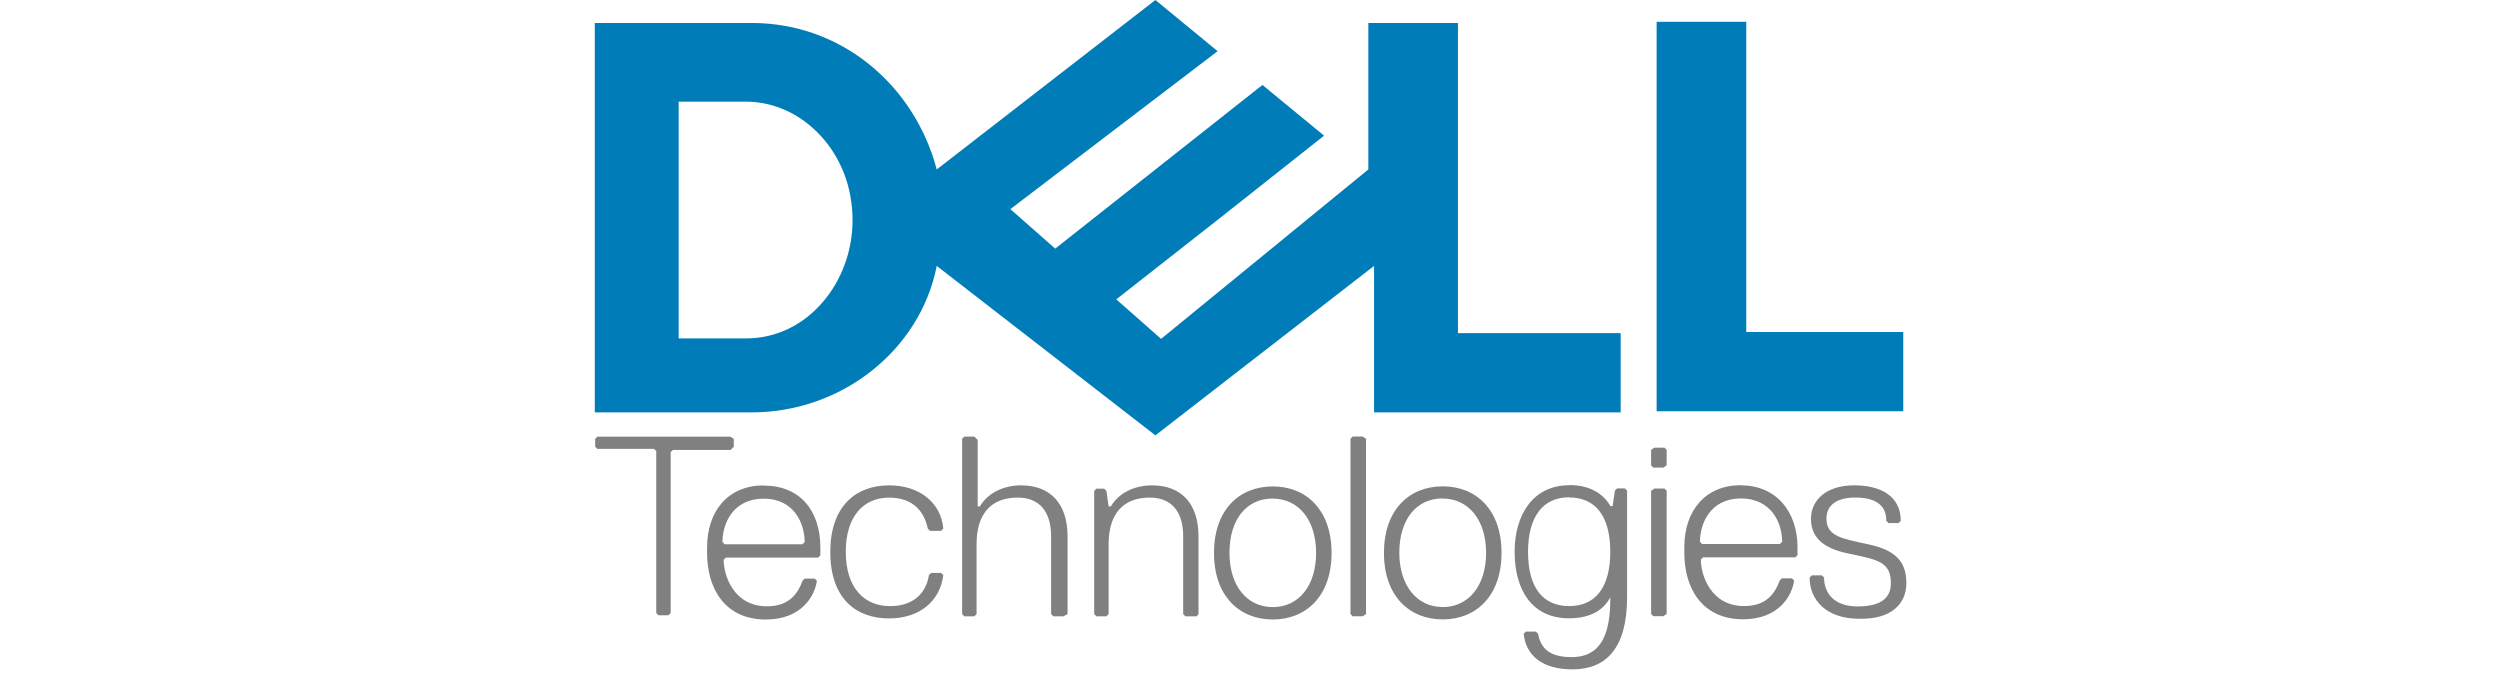
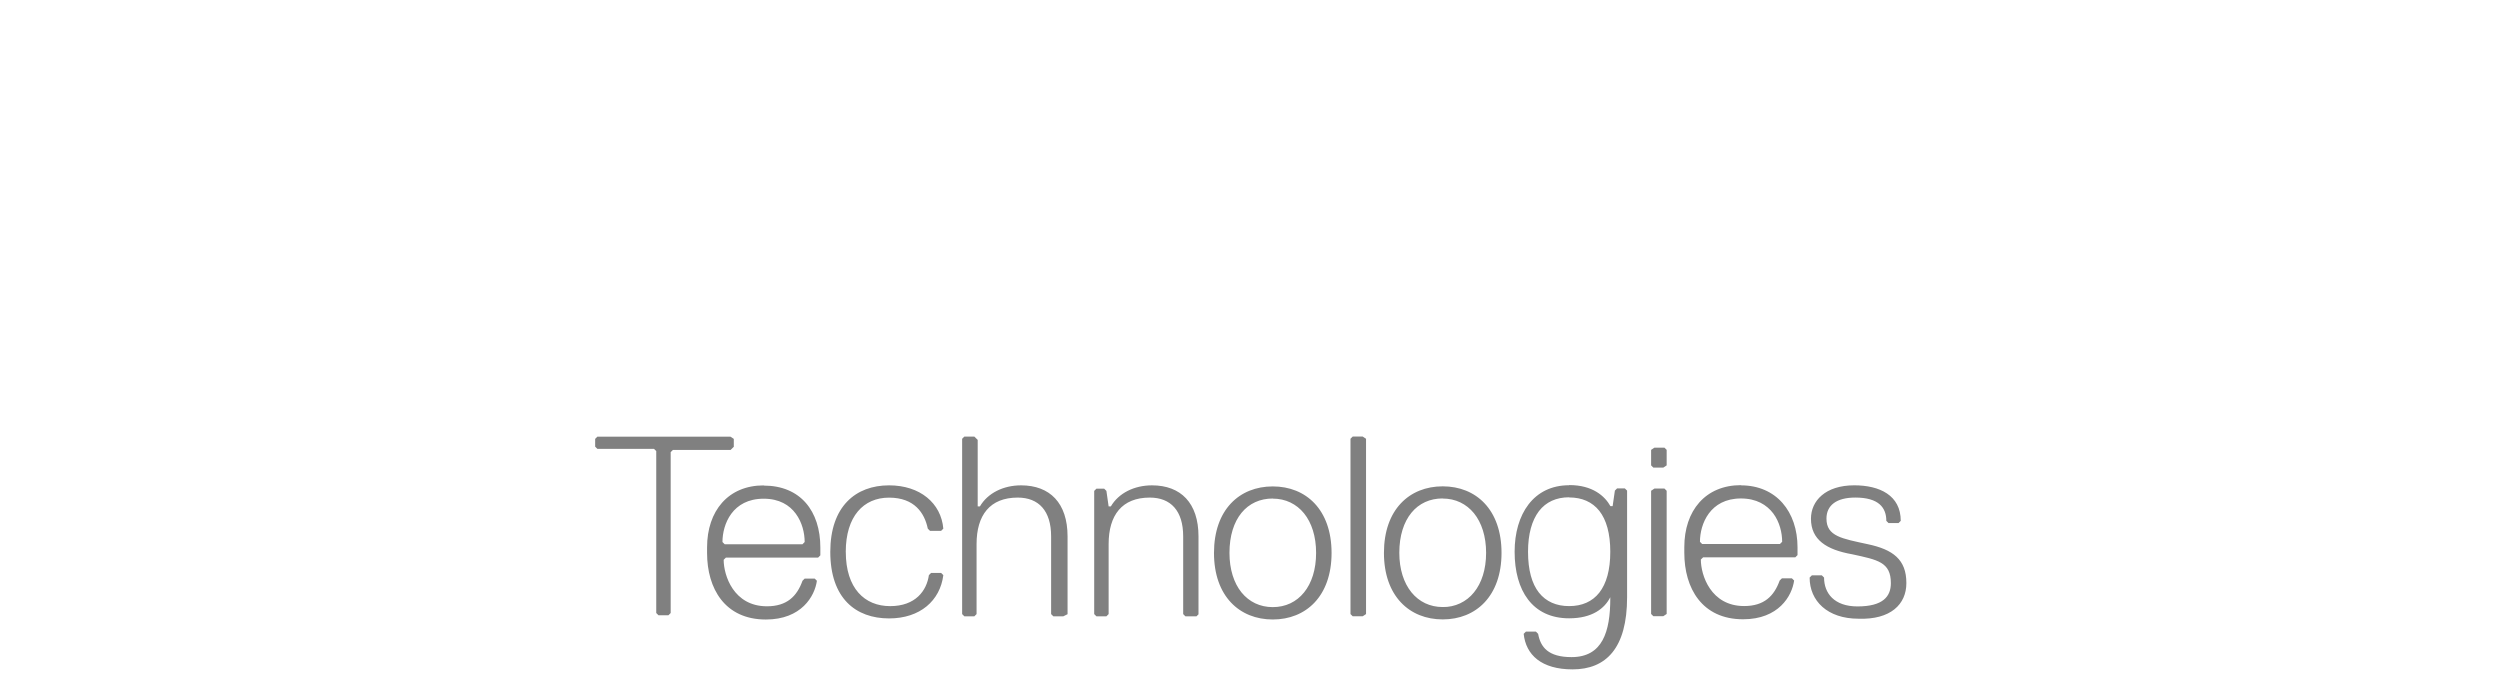
<svg xmlns="http://www.w3.org/2000/svg" width="100%" height="100%" viewBox="0 0 500 135" version="1.1" xml:space="preserve" style="fill-rule:evenodd;clip-rule:evenodd;stroke-linejoin:round;stroke-miterlimit:2;">
  <g transform="matrix(0.154,0,0,0.154,-3.627,84.75)">
    <path d="M976.532,29.741L976.532,19.643L972.194,16.762L799.367,16.762L796.487,19.643L796.487,29.741L799.367,32.622L872.94,32.622L875.82,35.502L875.82,245.809L878.701,248.69L891.68,248.69L894.561,245.809L894.561,36.89L897.441,34.01L972.402,34.01L976.74,29.707L976.532,29.741ZM1015.4,80.062C969.244,80.062 941.828,113.17 941.828,160.576L941.828,167.829C941.828,213.985 964.906,254.242 1018.18,254.242C1064.33,254.242 1081.68,223.98 1084.46,203.921L1081.62,201.076L1068.6,201.076L1065.76,203.921C1058.54,224.084 1045.52,237.064 1019.6,237.064C976.219,237.064 963.379,196.807 963.379,176.679L966.294,173.833L1086.02,173.833L1088.94,170.918L1088.94,160.819C1088.94,113.274 1063.01,80.305 1015.37,80.305L1015.4,80.062ZM1015.4,97.345C1035.56,97.345 1048.86,105.639 1057.05,116.814C1065.34,127.989 1068.57,142.009 1068.57,153.6L1065.72,156.515L964.732,156.515L961.817,153.6C961.817,142.079 965.045,128.023 973.339,116.814C981.633,105.639 994.994,97.345 1015.33,97.345L1015.4,97.345ZM1121.94,166.406C1121.94,120.25 1144.99,95.957 1178.16,95.957C1211.31,95.957 1224.32,116.12 1228.48,136.214L1231.36,139.094L1245.77,139.094L1248.65,136.214C1245.77,103.071 1218.38,79.993 1178.2,79.993C1134.82,79.993 1101.85,107.374 1101.85,166.406C1101.85,226.791 1134.99,252.819 1178.2,252.819C1218.45,252.819 1244.48,229.776 1248.65,196.599L1245.77,193.718L1232.79,193.718L1229.91,196.599C1227.03,216.762 1212.62,236.855 1179.59,236.855C1146.44,236.855 1121.98,213.812 1121.98,166.406L1121.94,166.406ZM1409.99,247.267L1409.99,146.278C1409.99,102.898 1386.94,79.993 1349.6,79.993C1326.56,79.993 1306.22,90.092 1296.16,107.374L1293.28,107.374L1293.28,20.961L1288.94,16.658L1275.96,16.658L1273.08,19.538L1273.08,247.197L1275.96,250.078L1288.94,250.078L1291.82,247.197L1291.82,156.273C1291.82,118.792 1309.1,95.887 1345.26,95.887C1372.64,95.887 1388.64,113.17 1388.64,146.208L1388.64,247.197L1391.52,250.078L1404.5,250.078L1410.26,247.197L1409.99,247.267ZM1580.04,247.267L1580.04,146.278C1580.04,102.898 1556.99,79.993 1519.65,79.993C1496.61,79.993 1476.27,90.092 1466.21,107.374L1463.33,107.374L1460.45,87.211L1457.57,84.331L1447.47,84.331L1444.59,87.211L1444.59,247.197L1447.47,250.078L1460.45,250.078L1463.33,247.197L1463.33,156.273C1463.33,118.792 1480.61,95.887 1516.77,95.887C1544.15,95.887 1560.15,113.17 1560.15,146.208L1560.15,247.197L1563.03,250.078L1577.43,250.078L1580.31,247.197L1580.04,247.267ZM1676.51,81.381C1633.13,81.381 1600.16,111.678 1600.16,167.794C1600.16,224.015 1633.34,254.207 1676.51,254.207C1719.68,254.207 1752.86,223.98 1752.86,167.794C1752.86,111.574 1719.68,81.381 1676.51,81.381ZM1676.51,97.241C1693.1,97.241 1707.12,104.112 1717.12,116.363C1727.01,128.613 1732.77,146.278 1732.77,167.725C1732.77,189.346 1727.01,206.94 1717.12,219.087C1707.23,231.337 1693.17,238.139 1676.51,238.139C1659.92,238.139 1645.9,231.337 1635.91,219.087C1626.02,206.836 1620.26,189.172 1620.26,167.725C1620.26,145.375 1626.02,127.815 1635.91,115.669C1645.8,103.592 1659.86,97.102 1676.51,97.102L1676.51,97.241ZM1797.63,247.163L1797.63,19.504L1793.29,16.623L1780.31,16.623L1777.43,19.504L1777.43,247.163L1780.31,250.043L1793.29,250.043L1797.63,247.163ZM1897.23,81.277C1853.85,81.277 1820.88,111.574 1820.88,167.69C1820.88,223.911 1854.06,254.103 1897.23,254.103C1940.4,254.103 1973.58,223.876 1973.58,167.69C1973.58,111.47 1940.47,81.277 1897.23,81.277ZM1897.23,97.137C1913.82,97.137 1927.81,104.008 1937.84,116.259C1947.73,128.509 1953.56,146.174 1953.56,167.621C1953.56,189.241 1947.73,206.836 1937.84,218.983C1928.02,231.308 1912.99,238.363 1897.23,238.035C1880.64,238.035 1866.62,231.233 1856.63,218.983C1846.67,206.732 1840.84,189.068 1840.84,167.621C1840.84,145.271 1846.67,127.711 1856.56,115.565C1866.45,103.488 1880.5,96.998 1897.16,96.998L1897.23,97.137ZM2061.38,79.854C2015.23,79.854 1990.59,117.335 1990.59,166.267C1990.59,216.588 2013.66,252.68 2061.38,252.68C2091.64,252.68 2107.54,239.701 2114.83,225.299L2114.83,226.722C2114.83,270.102 2104.76,303.071 2064.51,303.071C2034.24,303.071 2024.25,290.126 2021.12,272.844L2018.21,269.928L2005.27,269.928L2002.35,272.844C2005.23,300.225 2025.46,319 2065.86,319C2109.24,319 2136.66,291.618 2136.66,225.299L2136.66,86.83L2133.74,83.984L2123.64,83.984L2120.8,86.83L2117.88,107.027L2115.03,107.027C2107.82,94.048 2091.96,79.646 2061.59,79.646L2061.38,79.854ZM2061.38,95.714C2077.97,95.714 2091.3,101.44 2100.6,113.135C2109.79,124.831 2114.83,142.495 2114.83,166.233C2114.83,190.005 2109.79,207.53 2100.6,219.33C2091.4,231.025 2078.07,236.821 2061.38,236.821C2044.79,236.821 2031.47,231.025 2022.17,219.33C2012.97,207.635 2008.01,189.97 2008.01,166.233C2008.01,143.189 2013,125.629 2022.17,113.482C2031.36,101.579 2044.69,95.506 2061.38,95.506L2061.38,95.714ZM2188.05,54.069L2188.05,33.906L2185.17,31.025L2172.19,31.025L2167.85,33.906L2167.85,54.069L2170.73,56.949L2183.71,56.949L2188.05,54.069ZM2188.05,247.024L2188.05,87.038L2185.17,84.157L2172.19,84.157L2167.85,87.038L2167.85,247.024L2170.73,249.904L2183.71,249.904L2188.05,247.024ZM2284.53,79.75C2238.37,79.75 2210.96,112.858 2210.96,160.263L2210.96,167.517C2210.96,213.673 2234.03,253.93 2287.3,253.93C2333.46,253.93 2350.81,223.668 2353.59,203.609L2350.68,200.763L2337.73,200.763L2334.82,203.609C2327.6,223.772 2314.65,236.751 2288.66,236.751C2245.28,236.751 2232.44,196.495 2232.44,176.366L2235.35,173.52L2355.08,173.52L2358,170.605L2358,160.506C2358,114.35 2330.58,79.993 2284.43,79.993L2284.53,79.75ZM2284.53,97.033C2304.69,97.033 2318.05,105.327 2326.52,116.502C2334.82,127.676 2338.04,141.697 2338.04,153.288L2335.13,156.203L2234.14,156.203L2231.29,153.288C2231.29,141.766 2234.52,127.711 2242.82,116.502C2251.11,105.327 2264.4,97.033 2284.46,97.033L2284.53,97.033ZM2499.35,206.698C2499.35,176.436 2482.07,163.317 2449.03,156.377C2415.88,149.158 2395.58,146.278 2395.58,123.234C2395.58,105.952 2408.56,95.853 2433.06,95.853C2463.32,95.853 2473.32,108.832 2473.32,126.115L2476.2,128.995L2489.18,128.995L2492.06,126.115C2492.06,92.972 2464.68,79.958 2431.67,79.958C2394.19,79.958 2375.45,100.121 2375.45,123.338C2375.45,150.72 2395.62,163.595 2428.9,169.495C2462.04,176.713 2479.22,179.594 2479.22,206.975C2479.22,224.258 2469.16,237.237 2435.84,237.237C2405.58,237.237 2392.46,219.955 2392.46,199.757L2389.58,196.876L2376.6,196.876L2373.72,199.757C2373.72,230.019 2396.76,253.201 2437.23,253.201C2478.87,254.659 2499.35,234.461 2499.35,207.045L2499.35,206.698Z" style="fill:rgb(128,128,128);fill-rule:nonzero;" />
  </g>
  <g transform="matrix(0.329,0,0,0.331,118.743,0)">
-     <path d="M796.07,200.59L796.07,248.481L646.149,248.481L646.149,13.188L700.634,13.188L700.634,200.59L796.07,200.59ZM341.447,0L208.53,102.377C194.892,51.362 150.574,13.882 96.089,13.882L0.653,13.882L0.653,249.175L96.089,249.175C150.574,249.175 198.466,211.695 208.53,160.68L341.447,263.057L474.364,160.68L474.364,249.175L624.285,249.175L624.285,201.284L525.379,201.284L525.379,13.882L470.893,13.882L470.893,102.377L344.917,204.754L317.675,180.878L379.101,132.986L443.997,81.971L406.517,51.327L280.541,150.234L253.299,126.358L379.274,30.921L341.794,0.278L341.725,0.278L341.447,0ZM51.668,61.426L92.619,61.426C101.121,61.426 109.485,63.335 117.154,66.84C124.824,70.345 131.869,75.481 137.838,81.902C143.807,88.287 148.666,95.922 152.067,104.529C155.468,113.17 157.342,122.783 157.342,132.986C157.342,142.356 155.676,151.483 152.518,159.951C149.394,168.419 144.779,176.193 139.018,182.786C133.257,189.38 126.386,194.794 118.543,198.577C110.699,202.36 101.954,204.477 92.584,204.477L51.633,204.477L51.633,61.496L51.668,61.426Z" style="fill:rgb(0,125,184);fill-rule:nonzero;" />
-   </g>
+     </g>
</svg>